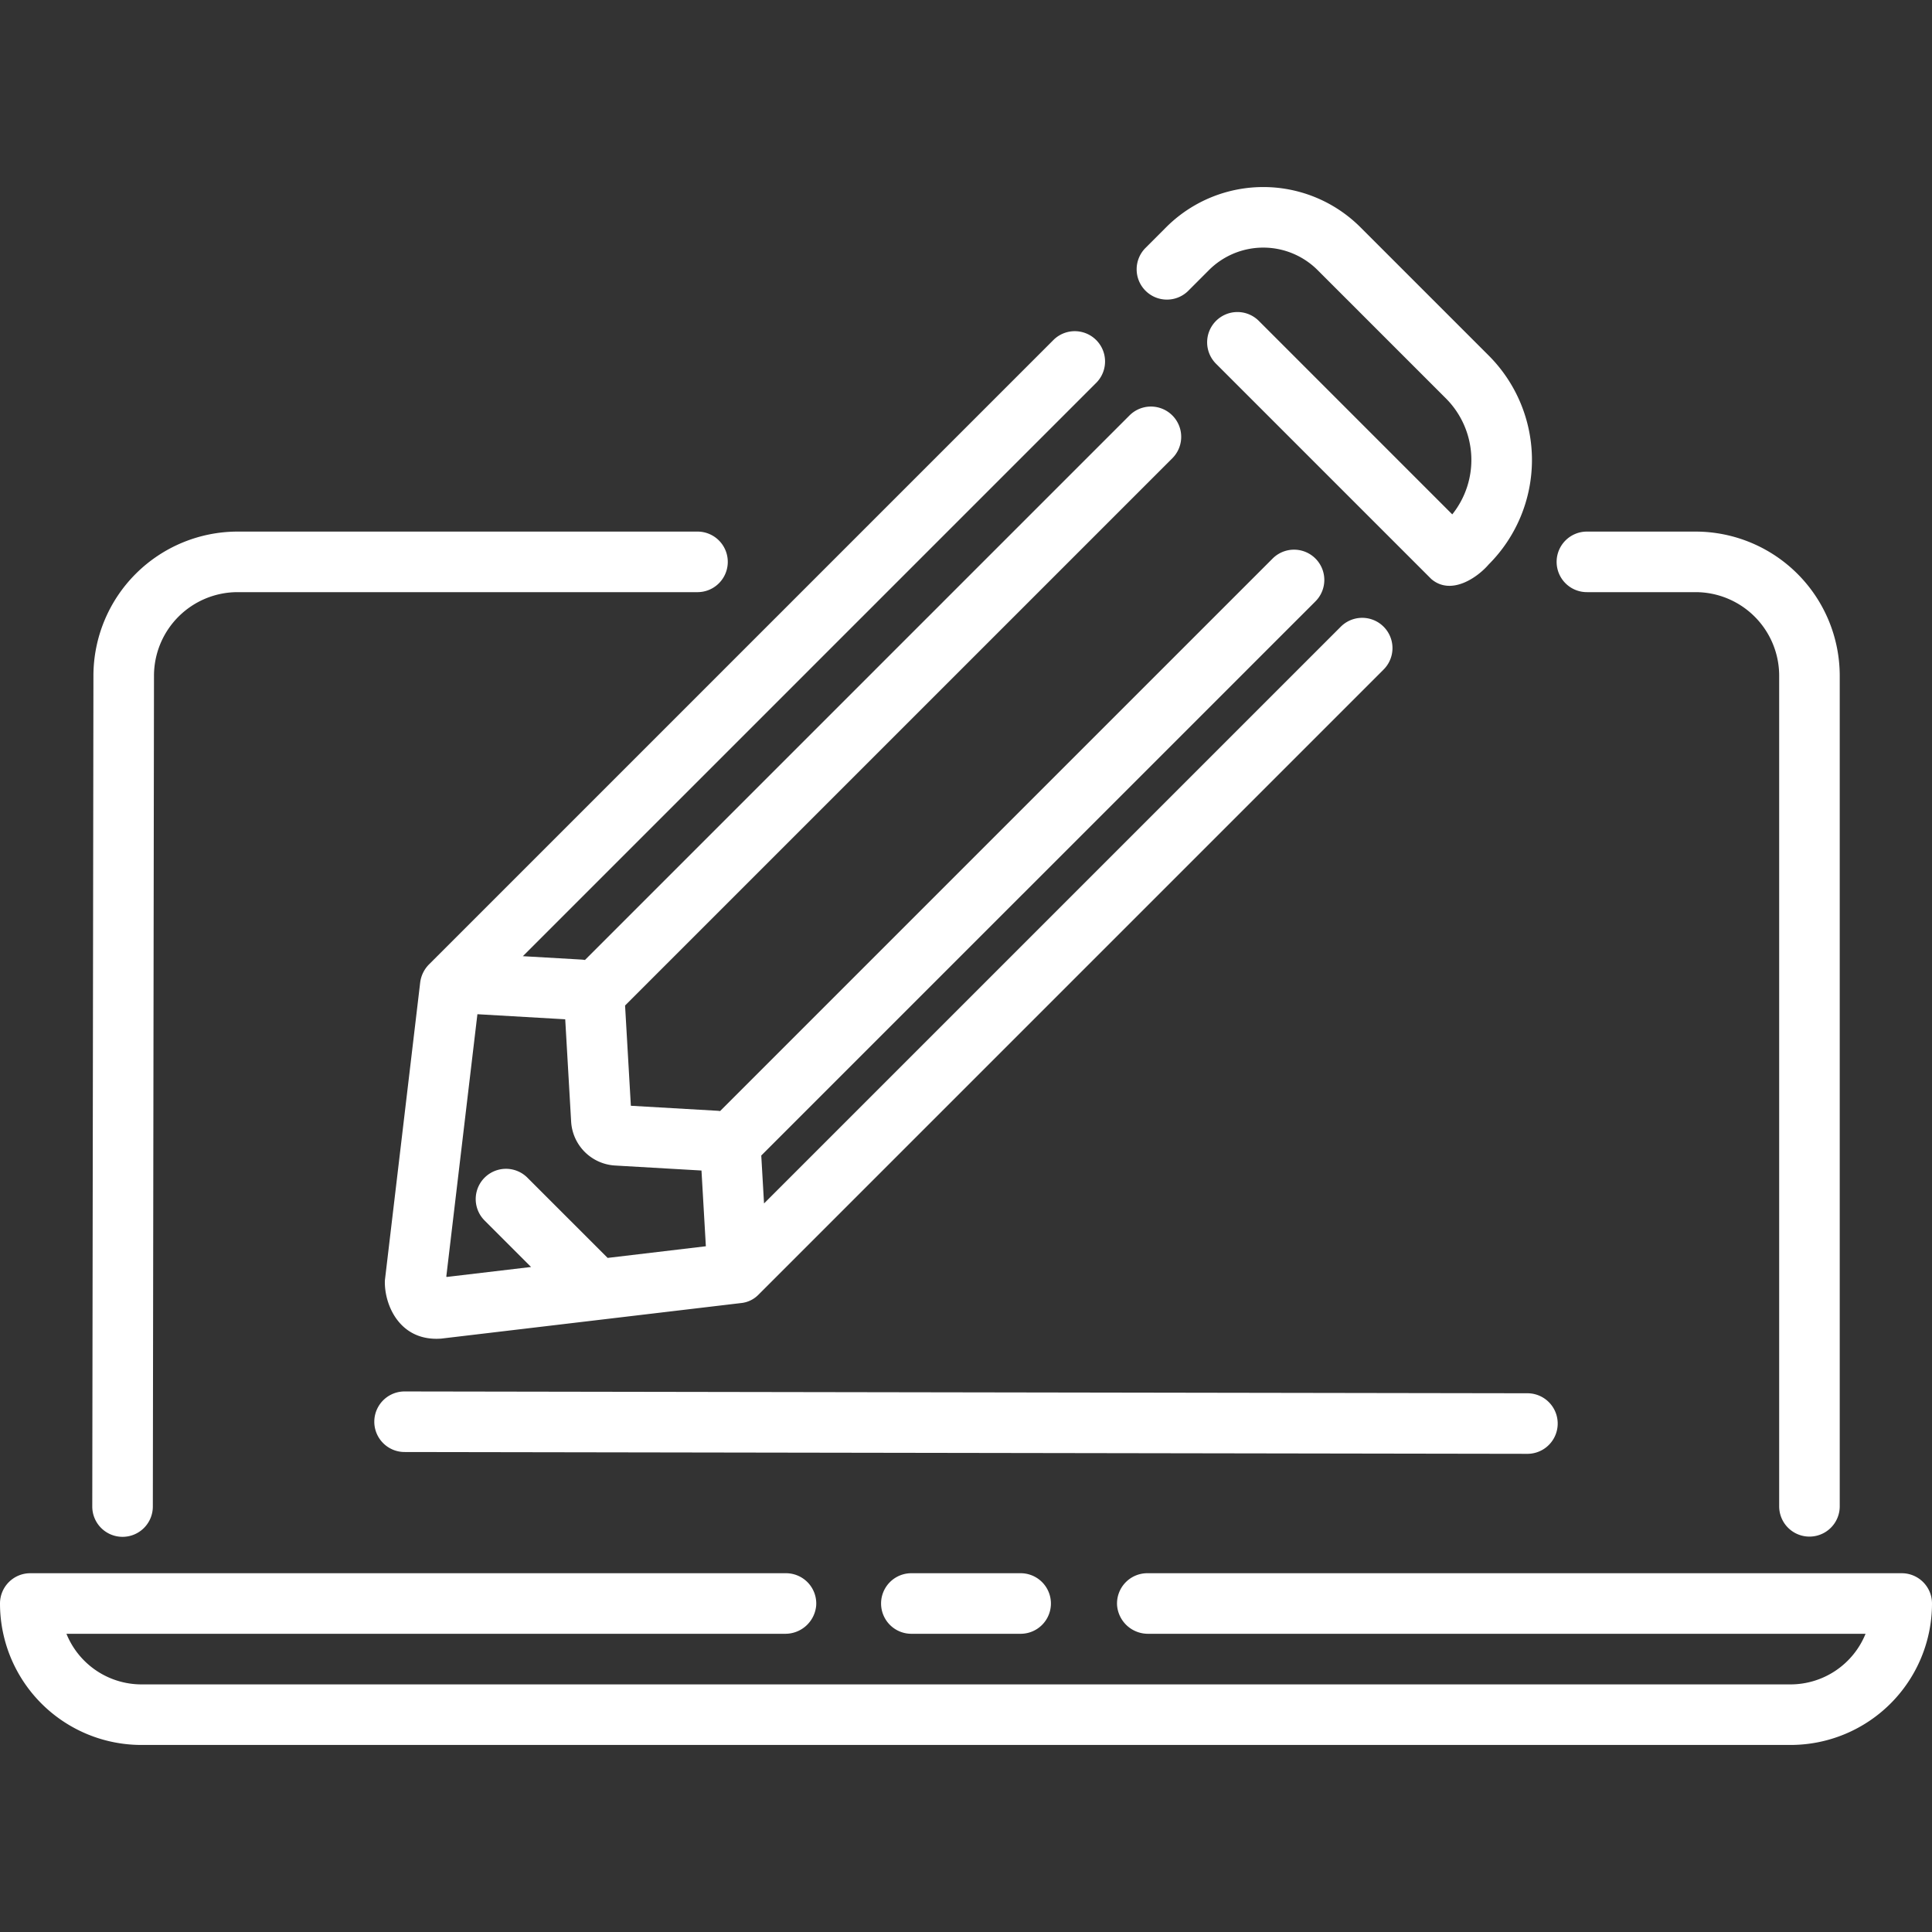
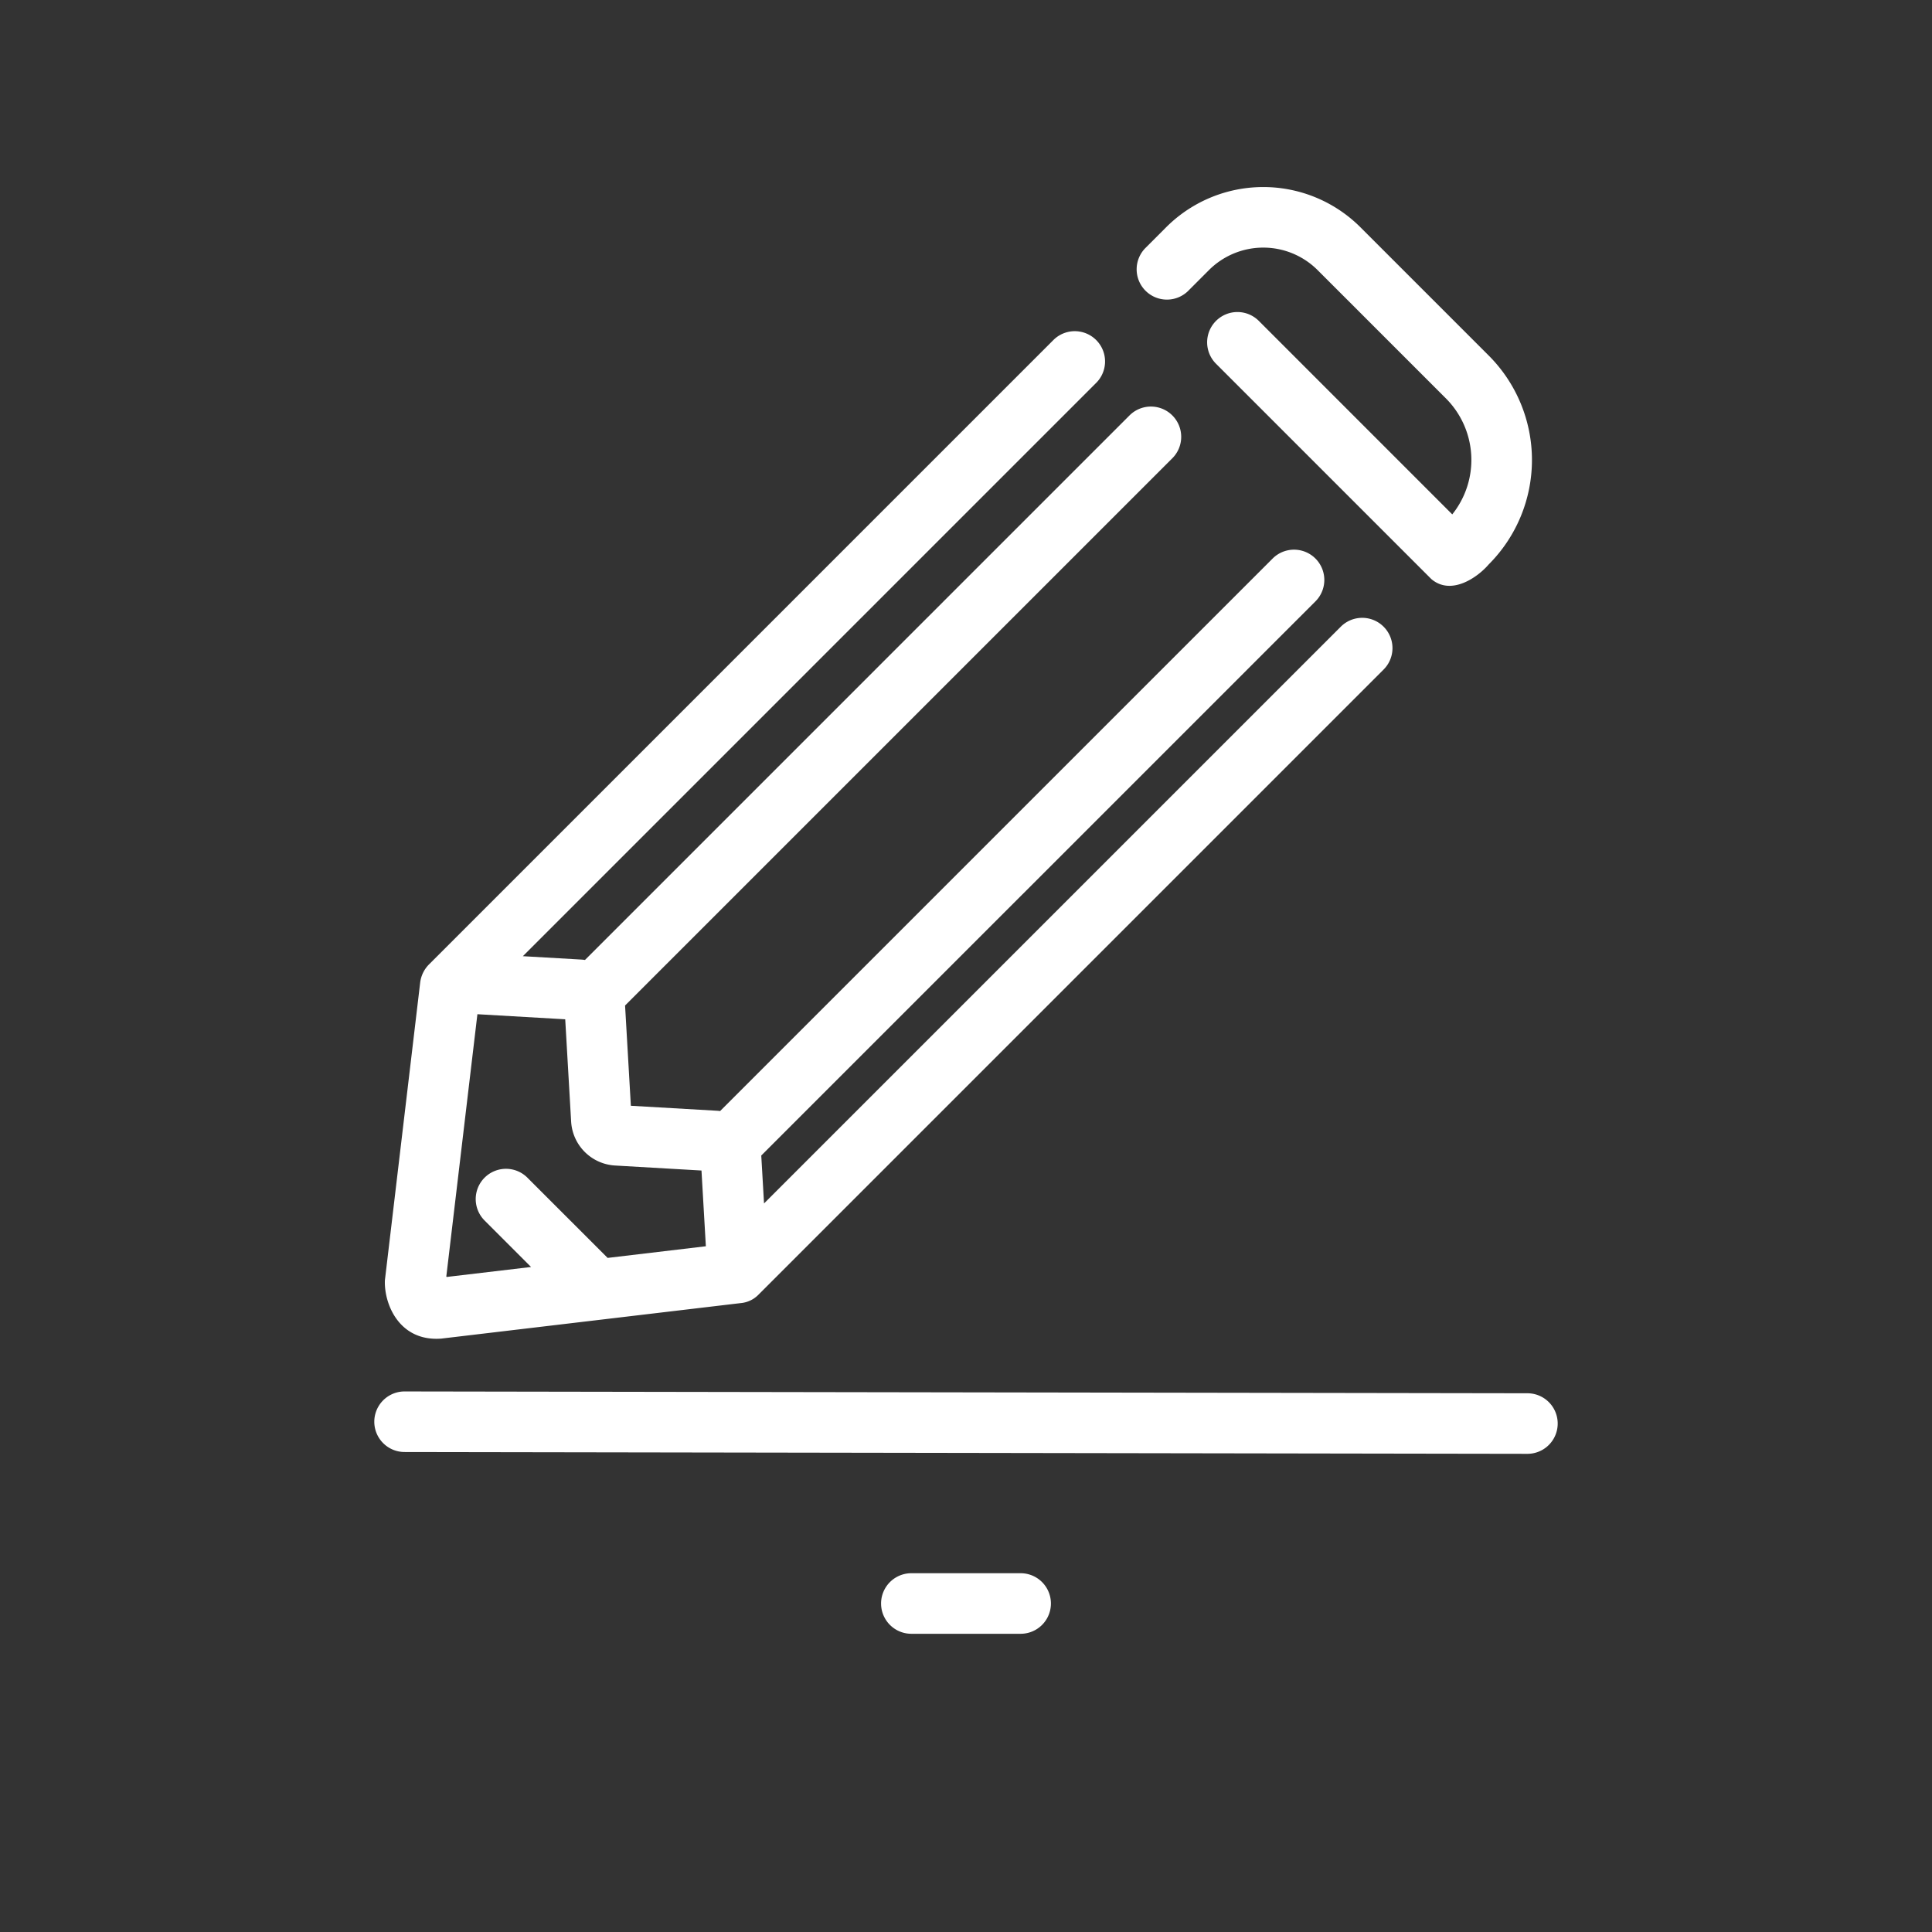
<svg xmlns="http://www.w3.org/2000/svg" version="1.1" width="40" height="40" x="0" y="0" viewBox="0 0 512 512" style="enable-background:new 0 0 512 512" xml:space="preserve" class="">
  <rect x="0" y="0" width="512" height="512" fill="#333333" stroke="none" />
  <g>
-     <path d="M32.466 407.277h.011a8.026 8.026 0 0 0 8.025-8.014l.306-220.226a22.176 22.176 0 0 1 22.144-22.112h121.982a8.025 8.025 0 0 0 0-16.049H62.952a38.248 38.248 0 0 0-38.193 38.138l-.306 220.227a8.025 8.025 0 0 0 8.013 8.036zM420.634 156.925h28.72a22.169 22.169 0 0 1 22.146 22.144v220.21a8.025 8.025 0 0 0 16.049 0v-220.21a38.237 38.237 0 0 0-38.193-38.193h-28.72a8.025 8.025 0 1 0 0 16.049zM304.046 416.92a8.025 8.025 0 0 0-8.007 8.559 8.207 8.207 0 0 0 8.282 7.49h190.072a21.474 21.474 0 0 1-19.88 13.413H37.487a21.474 21.474 0 0 1-19.88-13.413h190.411a8.207 8.207 0 0 0 8.282-7.49 8.025 8.025 0 0 0-8.007-8.559H8.023A8.023 8.023 0 0 0 0 424.944a37.486 37.486 0 0 0 37.486 37.486h437.027A37.488 37.488 0 0 0 512 424.944a8.023 8.023 0 0 0-8.023-8.024z" fill="#ffffff" opacity="1" data-original="#000000" class="" />
    <path d="M241.43 416.92a8.025 8.025 0 0 0 0 16.049h29.139a8.025 8.025 0 0 0 0-16.049zM111.347 260.424 102 339.3c-.245 6.243 3.767 16.274 14.929 15.444l79.607-9.438a7.46 7.46 0 0 0 4.4-2.134l165.754-165.76a8.025 8.025 0 0 0-11.349-11.349L202.477 318.928l-.734-12.7 146.884-146.879A8.025 8.025 0 0 0 337.278 148L190.835 294.442c-.249-.029-.5-.063-.75-.078l-22.9-1.323-1.535-26.57L310.7 121.423a8.025 8.025 0 0 0-11.349-11.349L155.024 254.4a12.41 12.41 0 0 0-1.047-.109l-15.413-.891 152.058-152.056A8.025 8.025 0 0 0 279.273 90L113.705 255.565a8.247 8.247 0 0 0-2.358 4.859zM185.9 310.2l1.16 20.072-26.03 3.086-21.263-21.262a8.024 8.024 0 1 0-11.347 11.349l12.319 12.319-22.294 2.636a.147.147 0 0 1-.163-.163l8.236-69.459 23.272 1.345 1.566 27.1A12.376 12.376 0 0 0 163 308.874zM314.976 76.991l5.4-5.406a20.369 20.369 0 0 1 28.808 0l33.981 33.98a23.082 23.082 0 0 1 1.7 30.75l-51.242-51.253a8.025 8.025 0 1 0-11.349 11.349l57.033 57.034c5.305 4.528 12.326-.488 15.21-3.861a39.153 39.153 0 0 0 0-55.368l-33.98-33.979a36.418 36.418 0 0 0-51.506 0l-5.4 5.406a8.025 8.025 0 1 0 11.349 11.348zM107.15 368.749h-.014a8.025 8.025 0 0 0-.013 16.049l297.728.481h.013a8.025 8.025 0 0 0 .013-16.049z" fill="#ffffff" opacity="1" data-original="#000000" class="" />
  </g>
</svg>